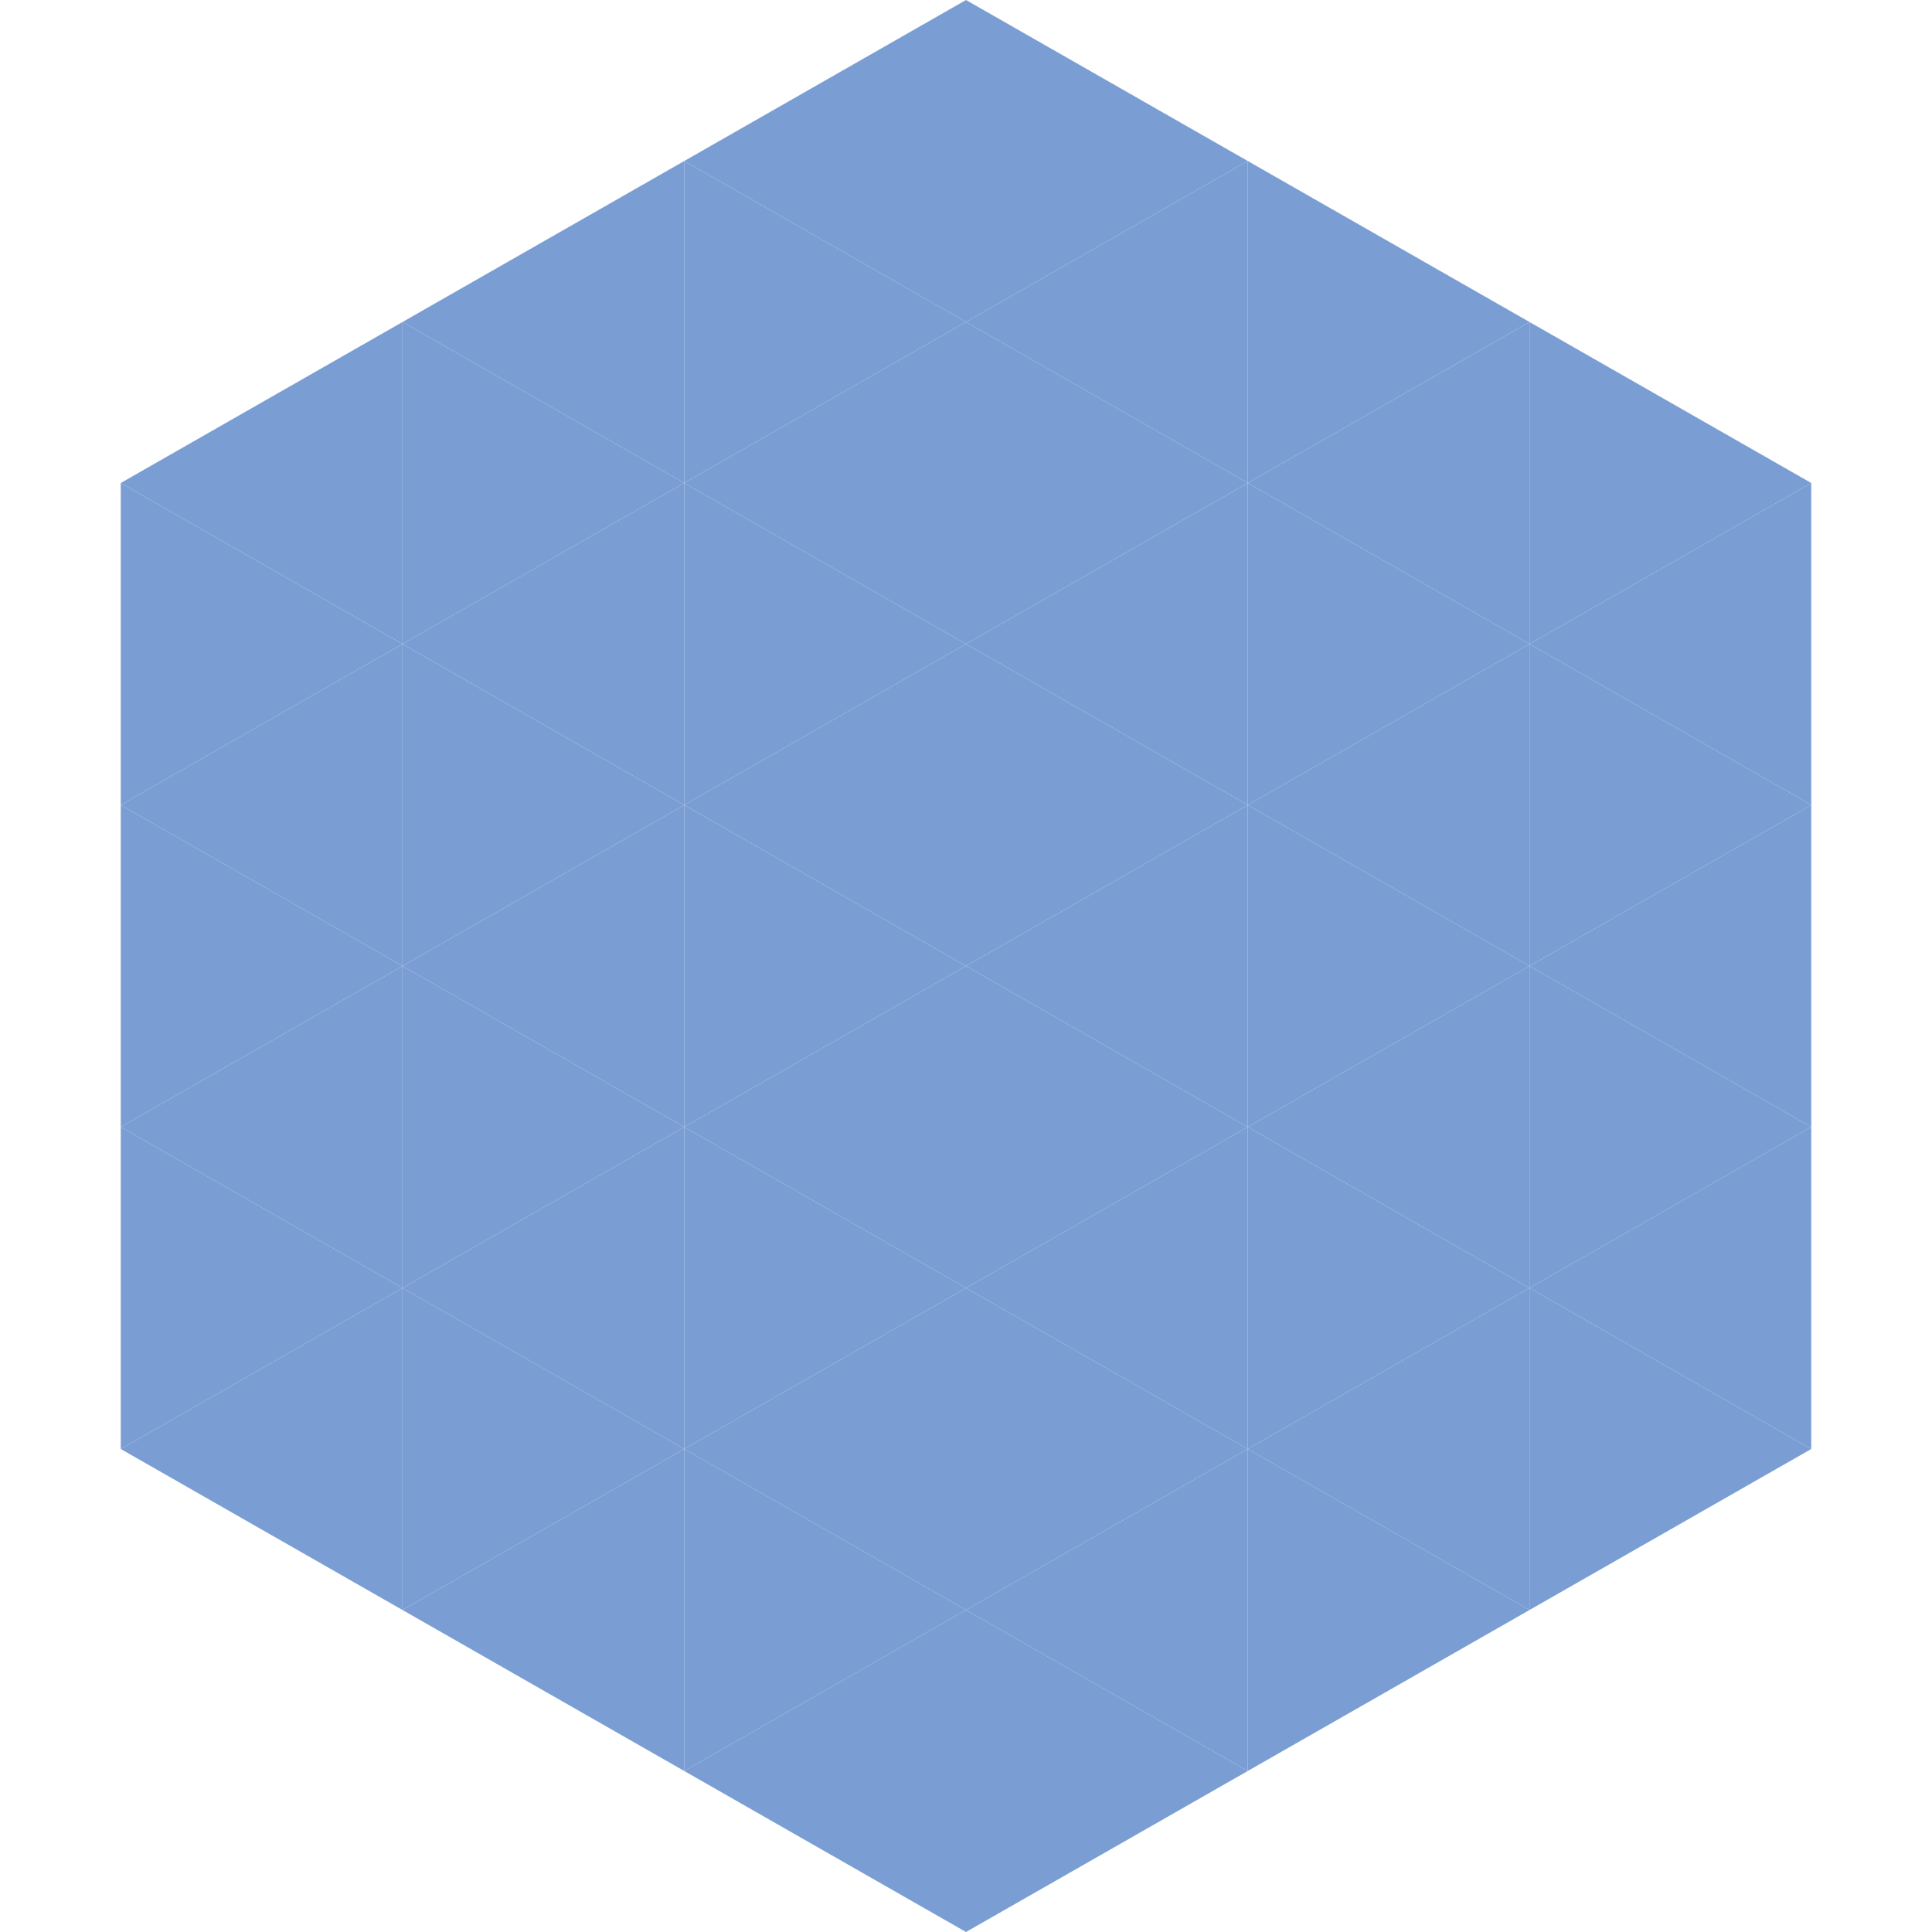
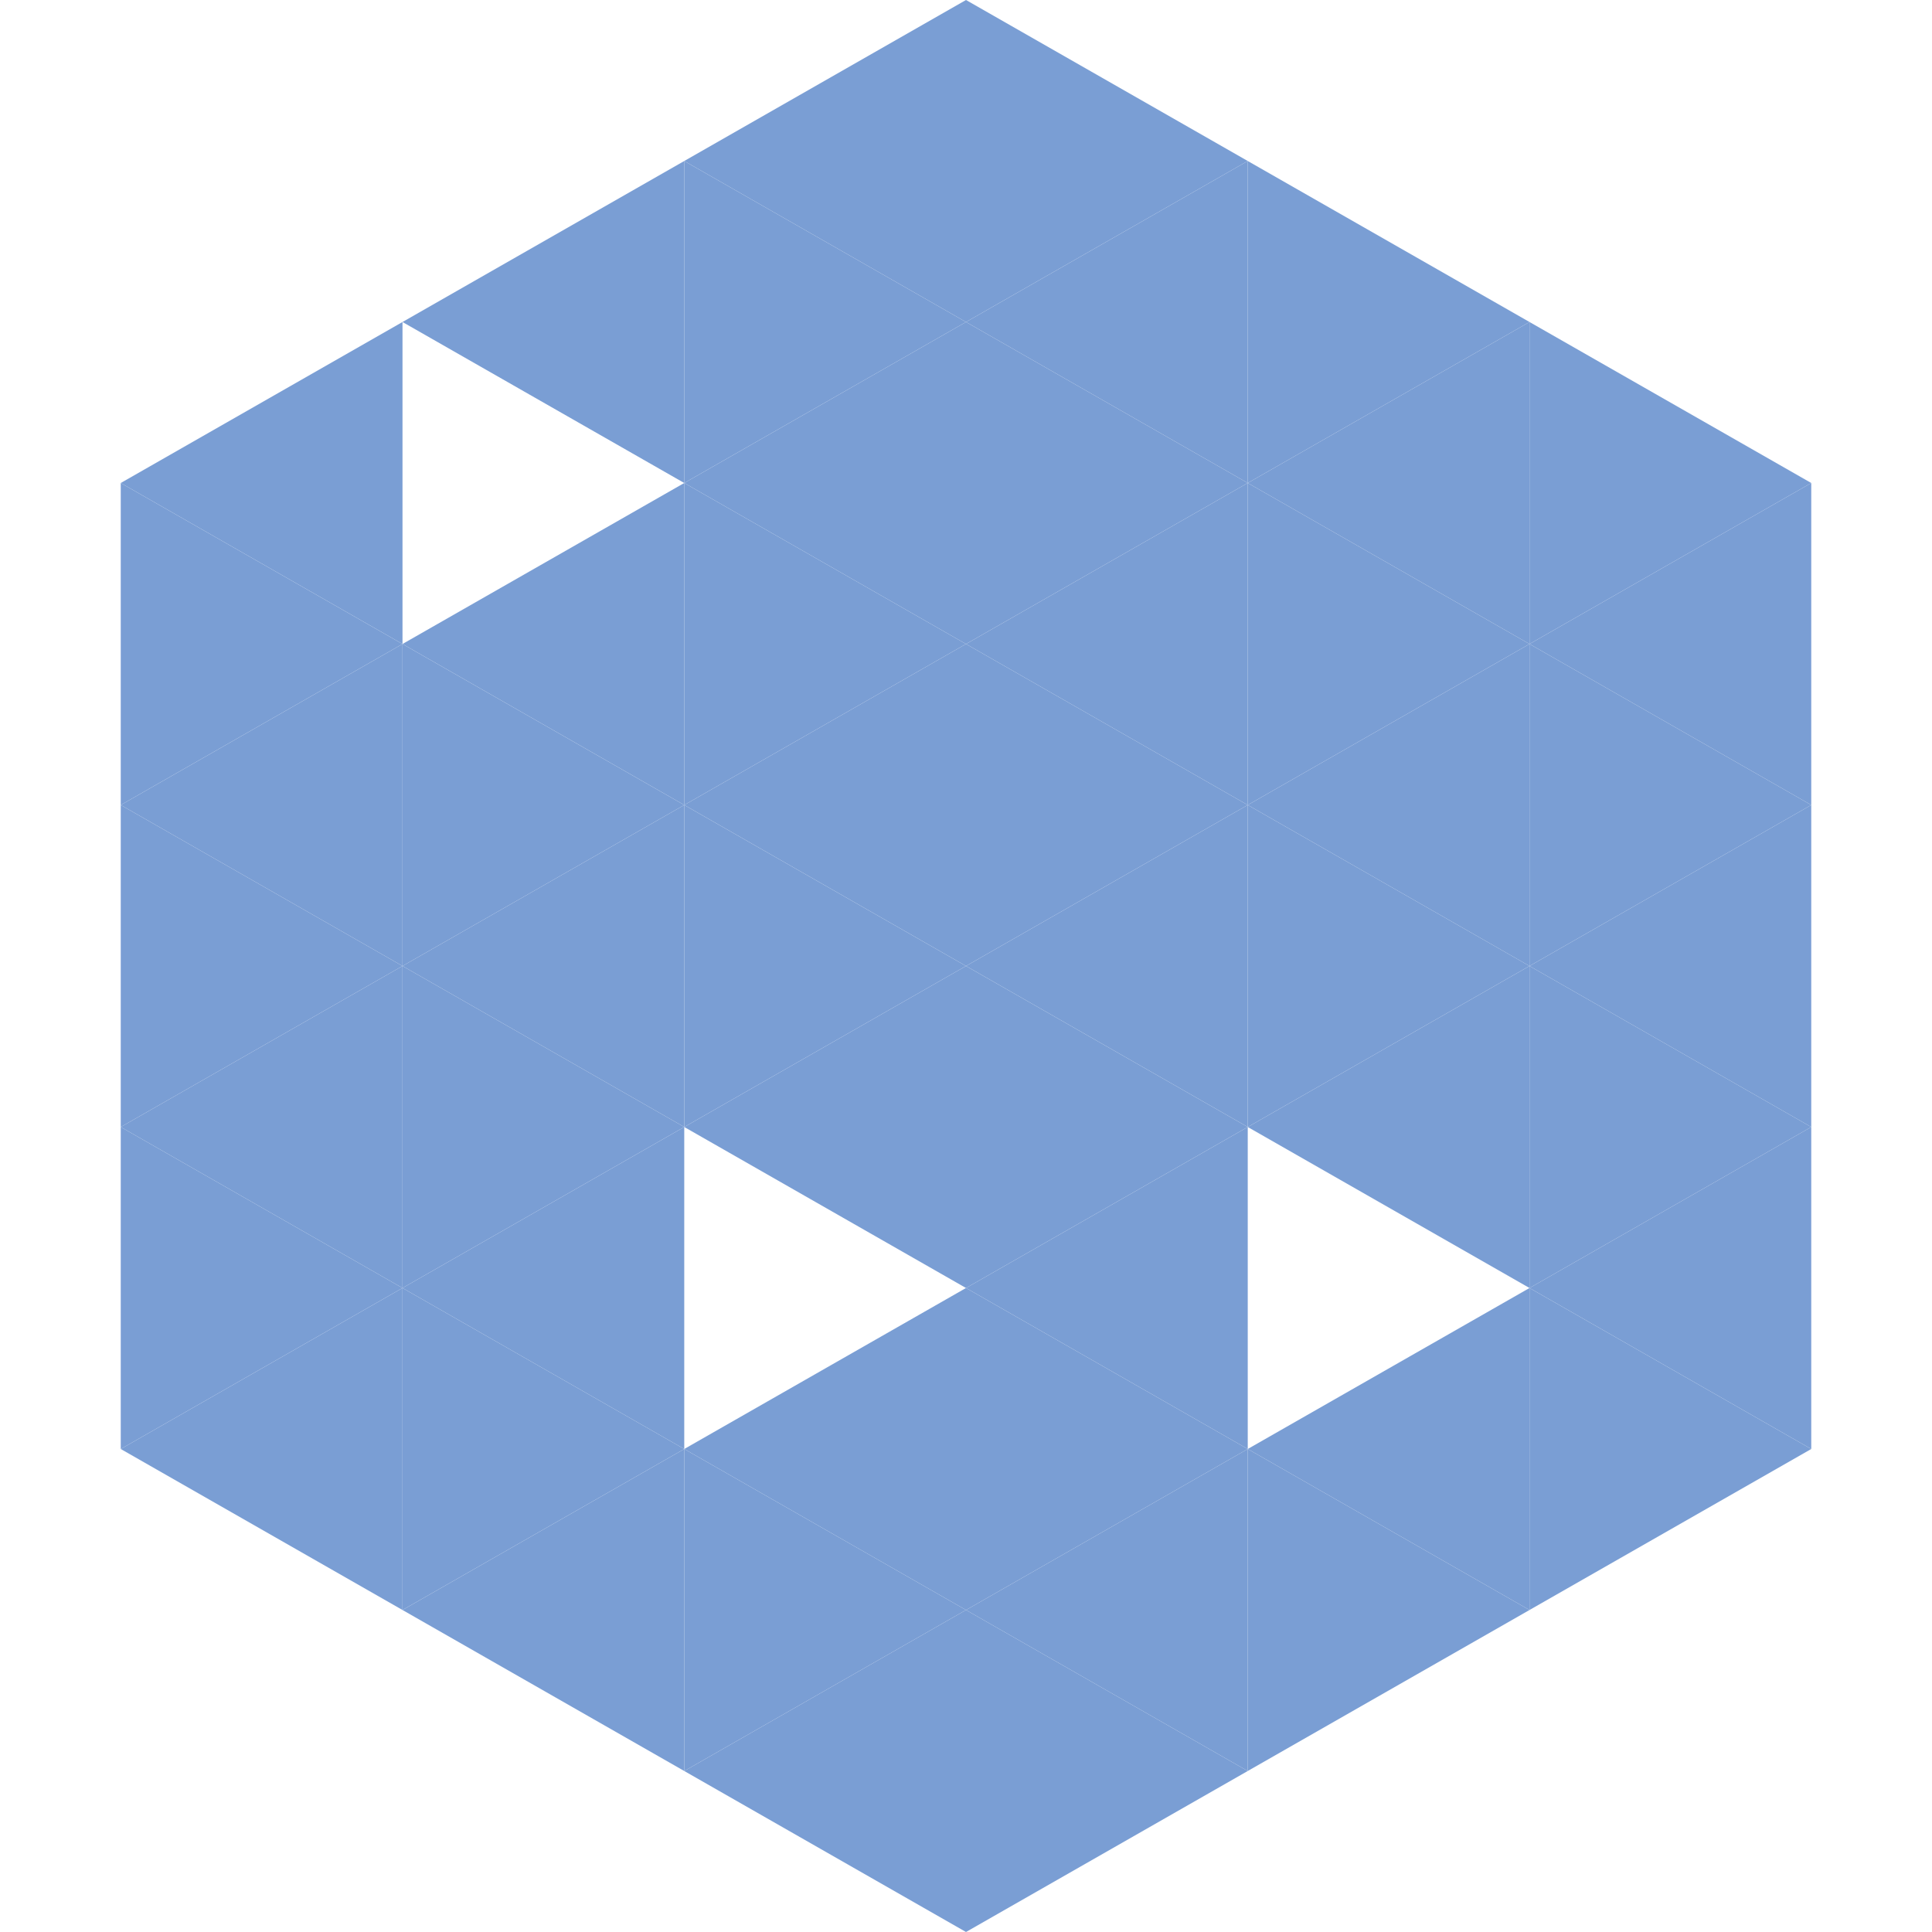
<svg xmlns="http://www.w3.org/2000/svg" width="240" height="240">
  <polygon points="50,40 15,60 50,80" style="fill:rgb(122,158,212)" />
  <polygon points="190,40 225,60 190,80" style="fill:rgb(122,158,212)" />
  <polygon points="15,60 50,80 15,100" style="fill:rgb(122,158,212)" />
  <polygon points="225,60 190,80 225,100" style="fill:rgb(122,158,212)" />
  <polygon points="50,80 15,100 50,120" style="fill:rgb(122,158,212)" />
  <polygon points="190,80 225,100 190,120" style="fill:rgb(122,158,212)" />
  <polygon points="15,100 50,120 15,140" style="fill:rgb(122,158,212)" />
  <polygon points="225,100 190,120 225,140" style="fill:rgb(122,158,212)" />
  <polygon points="50,120 15,140 50,160" style="fill:rgb(122,158,212)" />
  <polygon points="190,120 225,140 190,160" style="fill:rgb(122,158,212)" />
  <polygon points="15,140 50,160 15,180" style="fill:rgb(122,158,212)" />
  <polygon points="225,140 190,160 225,180" style="fill:rgb(122,158,212)" />
  <polygon points="50,160 15,180 50,200" style="fill:rgb(122,158,212)" />
  <polygon points="190,160 225,180 190,200" style="fill:rgb(122,158,212)" />
  <polygon points="15,180 50,200 15,220" style="fill:rgb(255,255,255); fill-opacity:0" />
  <polygon points="225,180 190,200 225,220" style="fill:rgb(255,255,255); fill-opacity:0" />
  <polygon points="50,0 85,20 50,40" style="fill:rgb(255,255,255); fill-opacity:0" />
  <polygon points="190,0 155,20 190,40" style="fill:rgb(255,255,255); fill-opacity:0" />
  <polygon points="85,20 50,40 85,60" style="fill:rgb(122,158,212)" />
  <polygon points="155,20 190,40 155,60" style="fill:rgb(122,158,212)" />
-   <polygon points="50,40 85,60 50,80" style="fill:rgb(122,158,212)" />
  <polygon points="190,40 155,60 190,80" style="fill:rgb(122,158,212)" />
  <polygon points="85,60 50,80 85,100" style="fill:rgb(122,158,212)" />
  <polygon points="155,60 190,80 155,100" style="fill:rgb(122,158,212)" />
  <polygon points="50,80 85,100 50,120" style="fill:rgb(122,158,212)" />
  <polygon points="190,80 155,100 190,120" style="fill:rgb(122,158,212)" />
  <polygon points="85,100 50,120 85,140" style="fill:rgb(122,158,212)" />
  <polygon points="155,100 190,120 155,140" style="fill:rgb(122,158,212)" />
  <polygon points="50,120 85,140 50,160" style="fill:rgb(122,158,212)" />
  <polygon points="190,120 155,140 190,160" style="fill:rgb(122,158,212)" />
  <polygon points="85,140 50,160 85,180" style="fill:rgb(122,158,212)" />
-   <polygon points="155,140 190,160 155,180" style="fill:rgb(122,158,212)" />
  <polygon points="50,160 85,180 50,200" style="fill:rgb(122,158,212)" />
  <polygon points="190,160 155,180 190,200" style="fill:rgb(122,158,212)" />
  <polygon points="85,180 50,200 85,220" style="fill:rgb(122,158,212)" />
  <polygon points="155,180 190,200 155,220" style="fill:rgb(122,158,212)" />
  <polygon points="120,0 85,20 120,40" style="fill:rgb(122,158,212)" />
  <polygon points="120,0 155,20 120,40" style="fill:rgb(122,158,212)" />
  <polygon points="85,20 120,40 85,60" style="fill:rgb(122,158,212)" />
  <polygon points="155,20 120,40 155,60" style="fill:rgb(122,158,212)" />
  <polygon points="120,40 85,60 120,80" style="fill:rgb(122,158,212)" />
  <polygon points="120,40 155,60 120,80" style="fill:rgb(122,158,212)" />
  <polygon points="85,60 120,80 85,100" style="fill:rgb(122,158,212)" />
  <polygon points="155,60 120,80 155,100" style="fill:rgb(122,158,212)" />
  <polygon points="120,80 85,100 120,120" style="fill:rgb(122,158,212)" />
  <polygon points="120,80 155,100 120,120" style="fill:rgb(122,158,212)" />
  <polygon points="85,100 120,120 85,140" style="fill:rgb(122,158,212)" />
  <polygon points="155,100 120,120 155,140" style="fill:rgb(122,158,212)" />
  <polygon points="120,120 85,140 120,160" style="fill:rgb(122,158,212)" />
  <polygon points="120,120 155,140 120,160" style="fill:rgb(122,158,212)" />
-   <polygon points="85,140 120,160 85,180" style="fill:rgb(122,158,212)" />
  <polygon points="155,140 120,160 155,180" style="fill:rgb(122,158,212)" />
  <polygon points="120,160 85,180 120,200" style="fill:rgb(122,158,212)" />
  <polygon points="120,160 155,180 120,200" style="fill:rgb(122,158,212)" />
  <polygon points="85,180 120,200 85,220" style="fill:rgb(122,158,212)" />
  <polygon points="155,180 120,200 155,220" style="fill:rgb(122,158,212)" />
  <polygon points="120,200 85,220 120,240" style="fill:rgb(122,158,212)" />
  <polygon points="120,200 155,220 120,240" style="fill:rgb(122,158,212)" />
  <polygon points="85,220 120,240 85,260" style="fill:rgb(255,255,255); fill-opacity:0" />
  <polygon points="155,220 120,240 155,260" style="fill:rgb(255,255,255); fill-opacity:0" />
</svg>